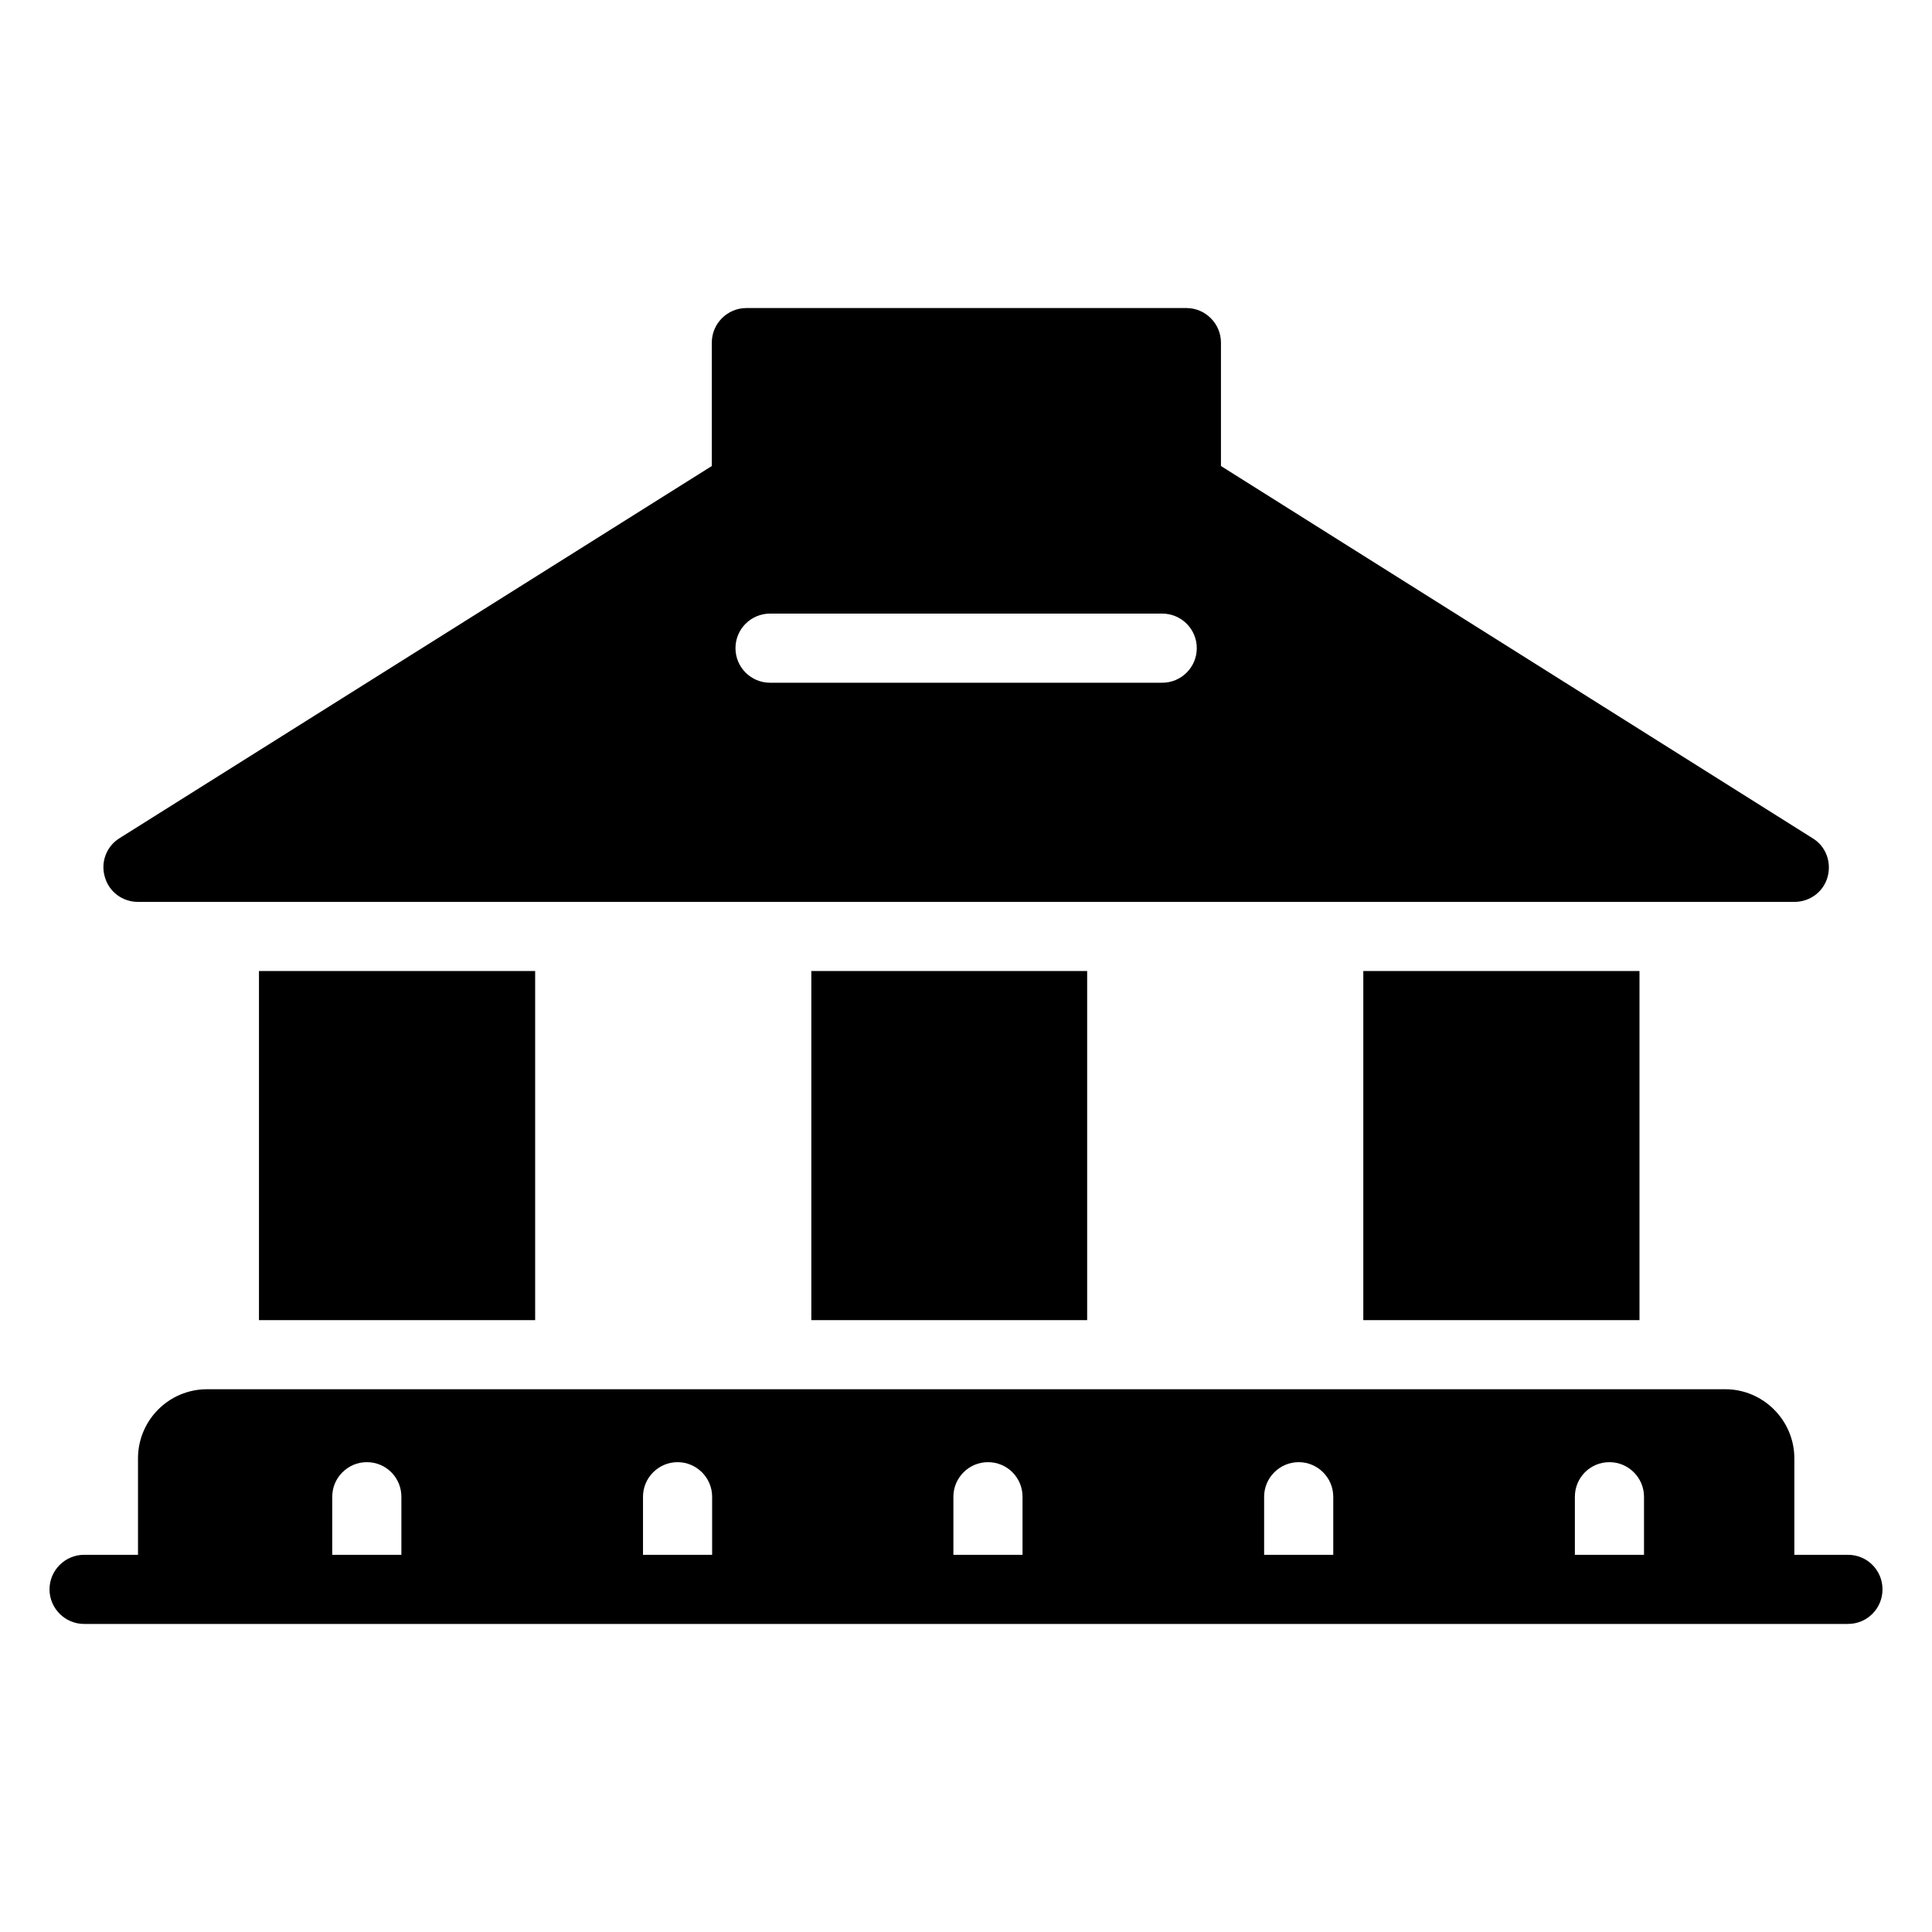
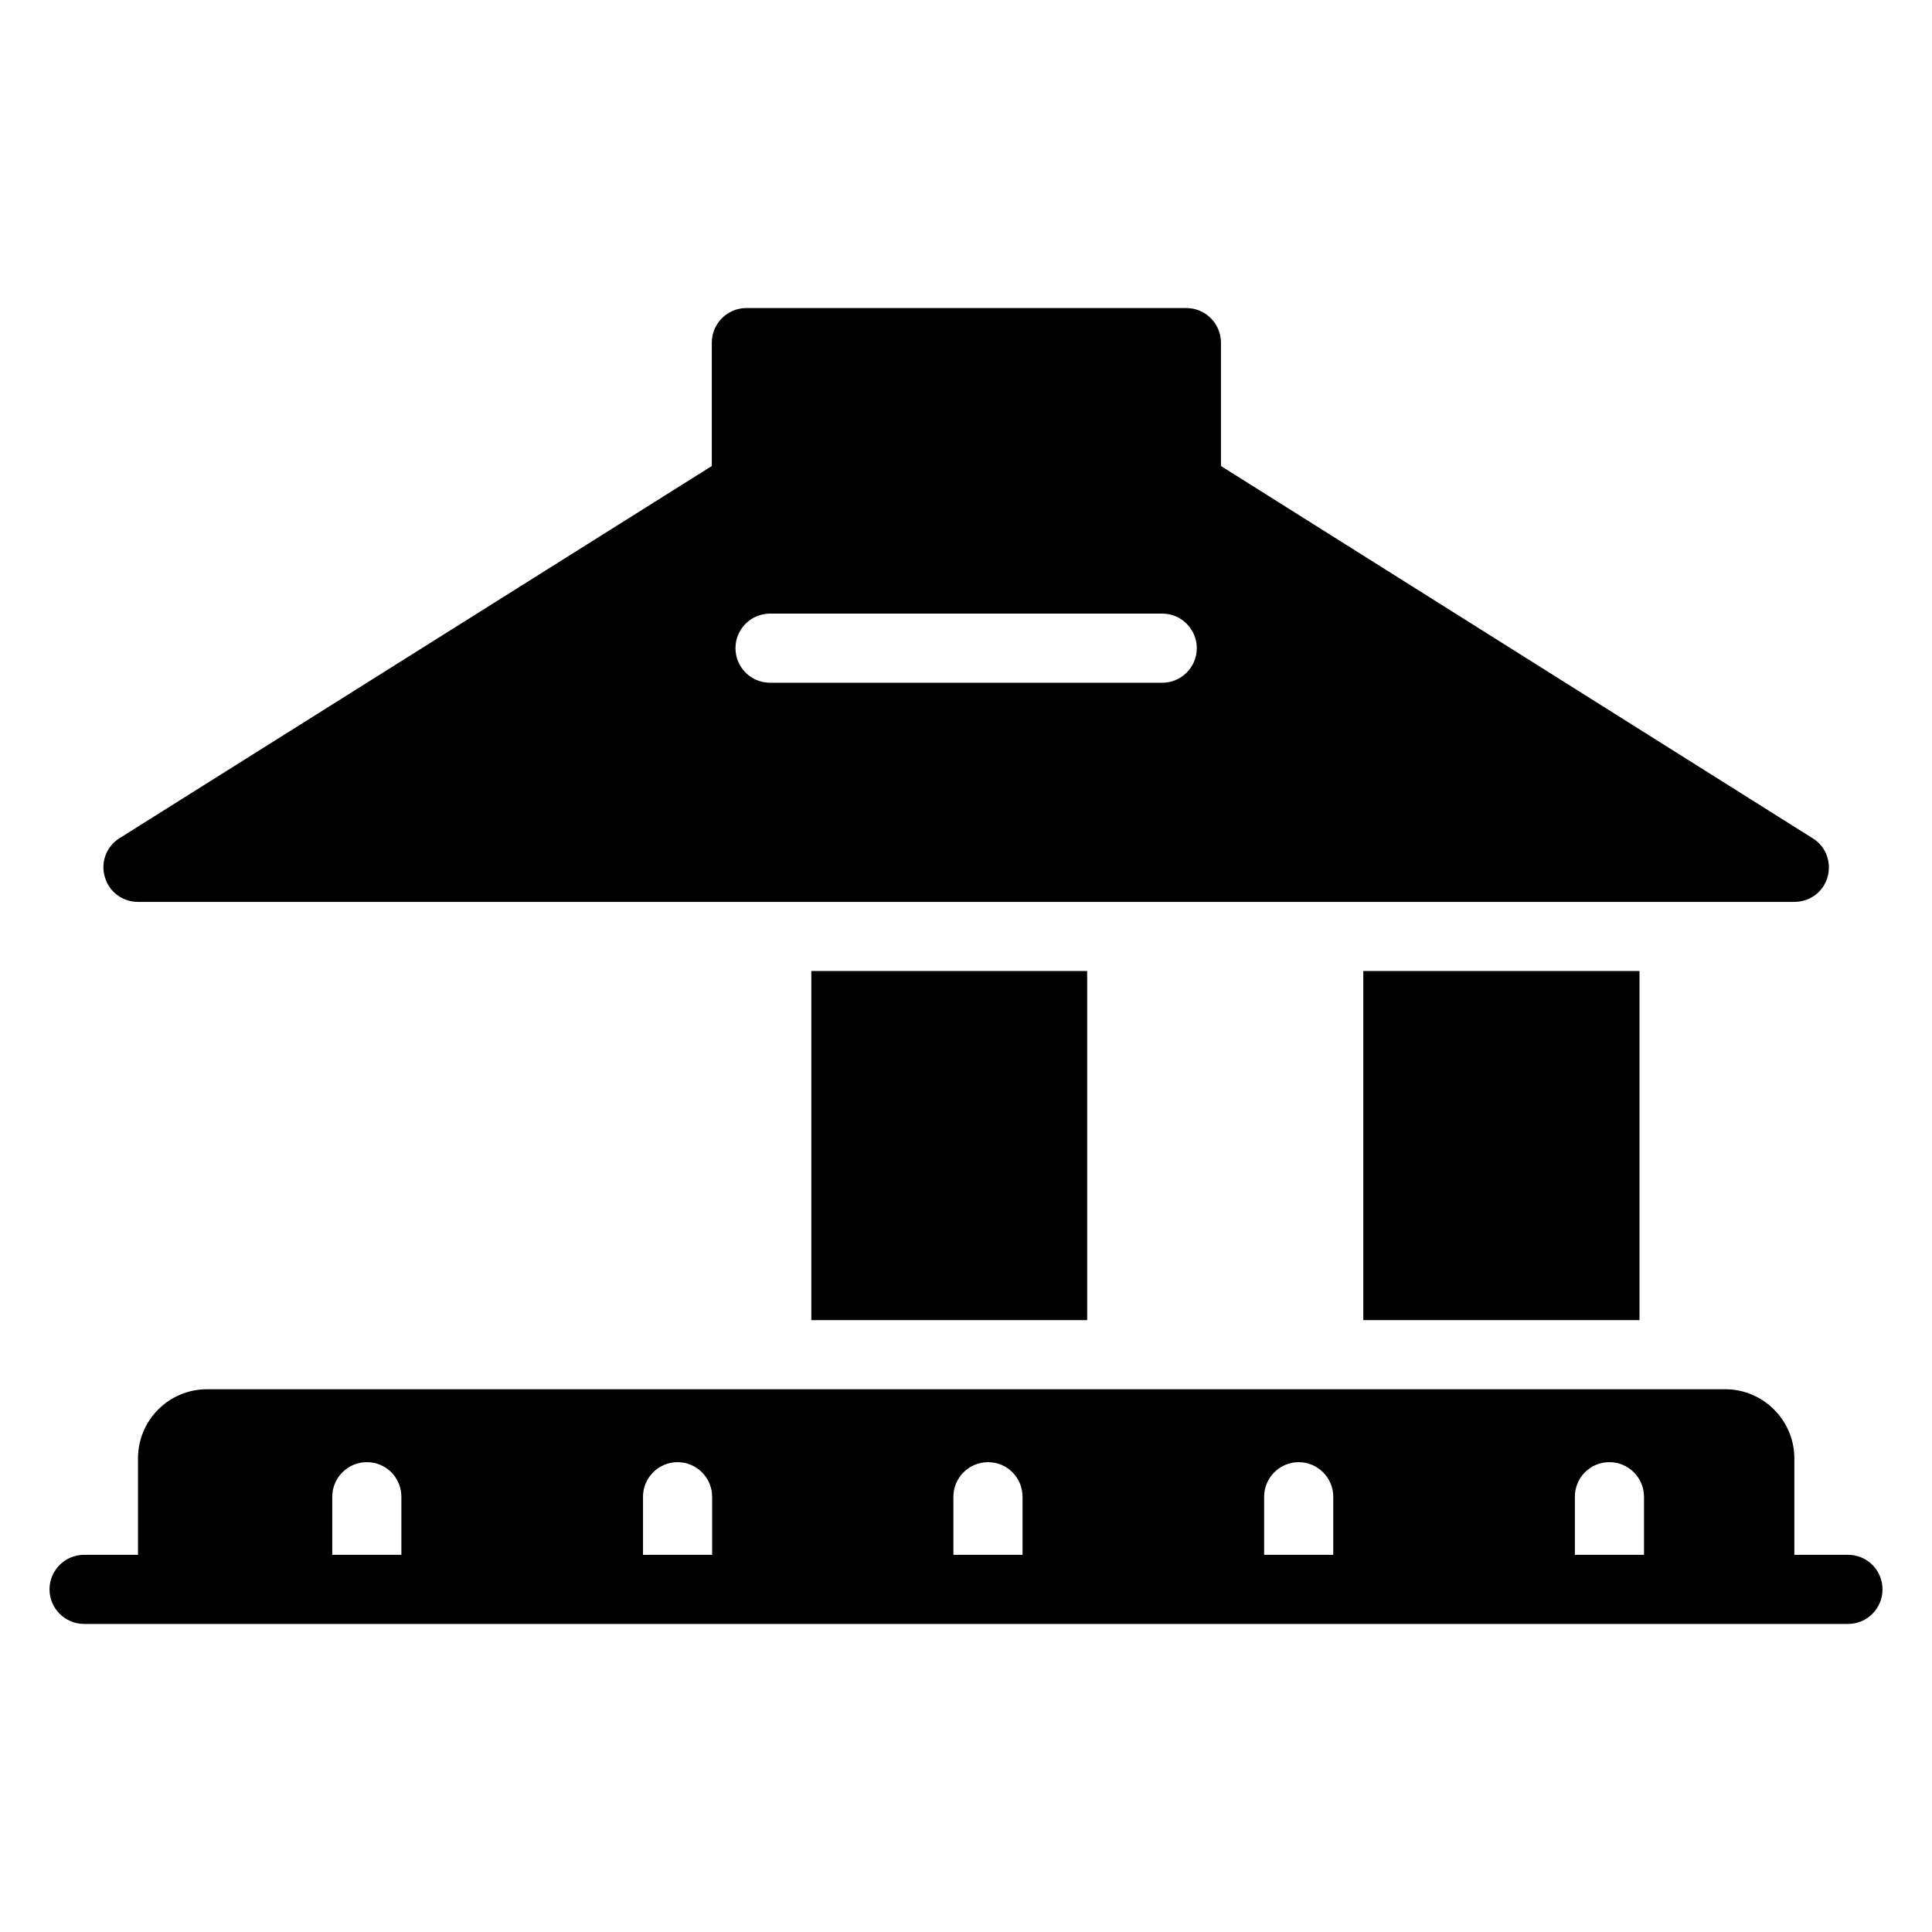
<svg xmlns="http://www.w3.org/2000/svg" fill="#000000" width="800px" height="800px" version="1.1" viewBox="144 144 512 512">
  <g>
-     <path d="m212.63 401.33h73.191v92.52h-73.191z" />
    <path d="m359.01 401.33h73.098v92.52h-73.098z" />
    <path d="m505.29 401.33h73.191v92.52h-73.191z" />
    <path d="m180.57 383.01h438.96c4.121 0 7.695-2.656 8.793-6.594 1.102-3.938-0.457-8.152-3.938-10.258l-156.82-98.66v-32.703c0-5.039-4.121-9.16-9.16-9.16h-116.61c-5.039 0-9.16 4.121-9.16 9.16v32.703l-157 98.656c-3.391 2.106-5.039 6.32-3.848 10.258 1.098 3.941 4.672 6.598 8.793 6.598zm167.5-76.398h103.93c5.059 0 9.16 4.098 9.16 9.16s-4.102 9.16-9.16 9.16h-103.93c-5.059 0-9.16-4.098-9.16-9.16s4.102-9.16 9.16-9.16z" />
    <path d="m633.72 556.04h-14.199v-25.559c0-10.078-8.246-18.32-18.32-18.32h-402.31c-10.168 0-18.32 8.242-18.32 18.32v25.559h-14.289c-5.039 0-9.16 4.121-9.16 9.16s4.121 9.16 9.16 9.16h467.44c5.129 0 9.16-4.121 9.16-9.16s-4.027-9.16-9.16-9.16zm-383.35 0h-18.32v-15.391c0-5.039 4.121-9.16 9.16-9.16 5.129 0 9.16 4.121 9.16 9.16zm82.352 0h-18.32v-15.391c0-5.039 4.121-9.16 9.16-9.16 5.039 0 9.16 4.121 9.16 9.16zm82.258 0h-18.32v-15.391c0-5.039 4.121-9.16 9.16-9.16 5.129 0 9.16 4.121 9.16 9.16zm82.348 0h-18.32v-15.391c0-5.039 4.121-9.16 9.16-9.16 5.039 0 9.16 4.121 9.16 9.16zm82.352 0h-18.32v-15.391c0-5.039 4.031-9.16 9.16-9.16 5.039 0 9.16 4.121 9.16 9.16z" />
  </g>
</svg>